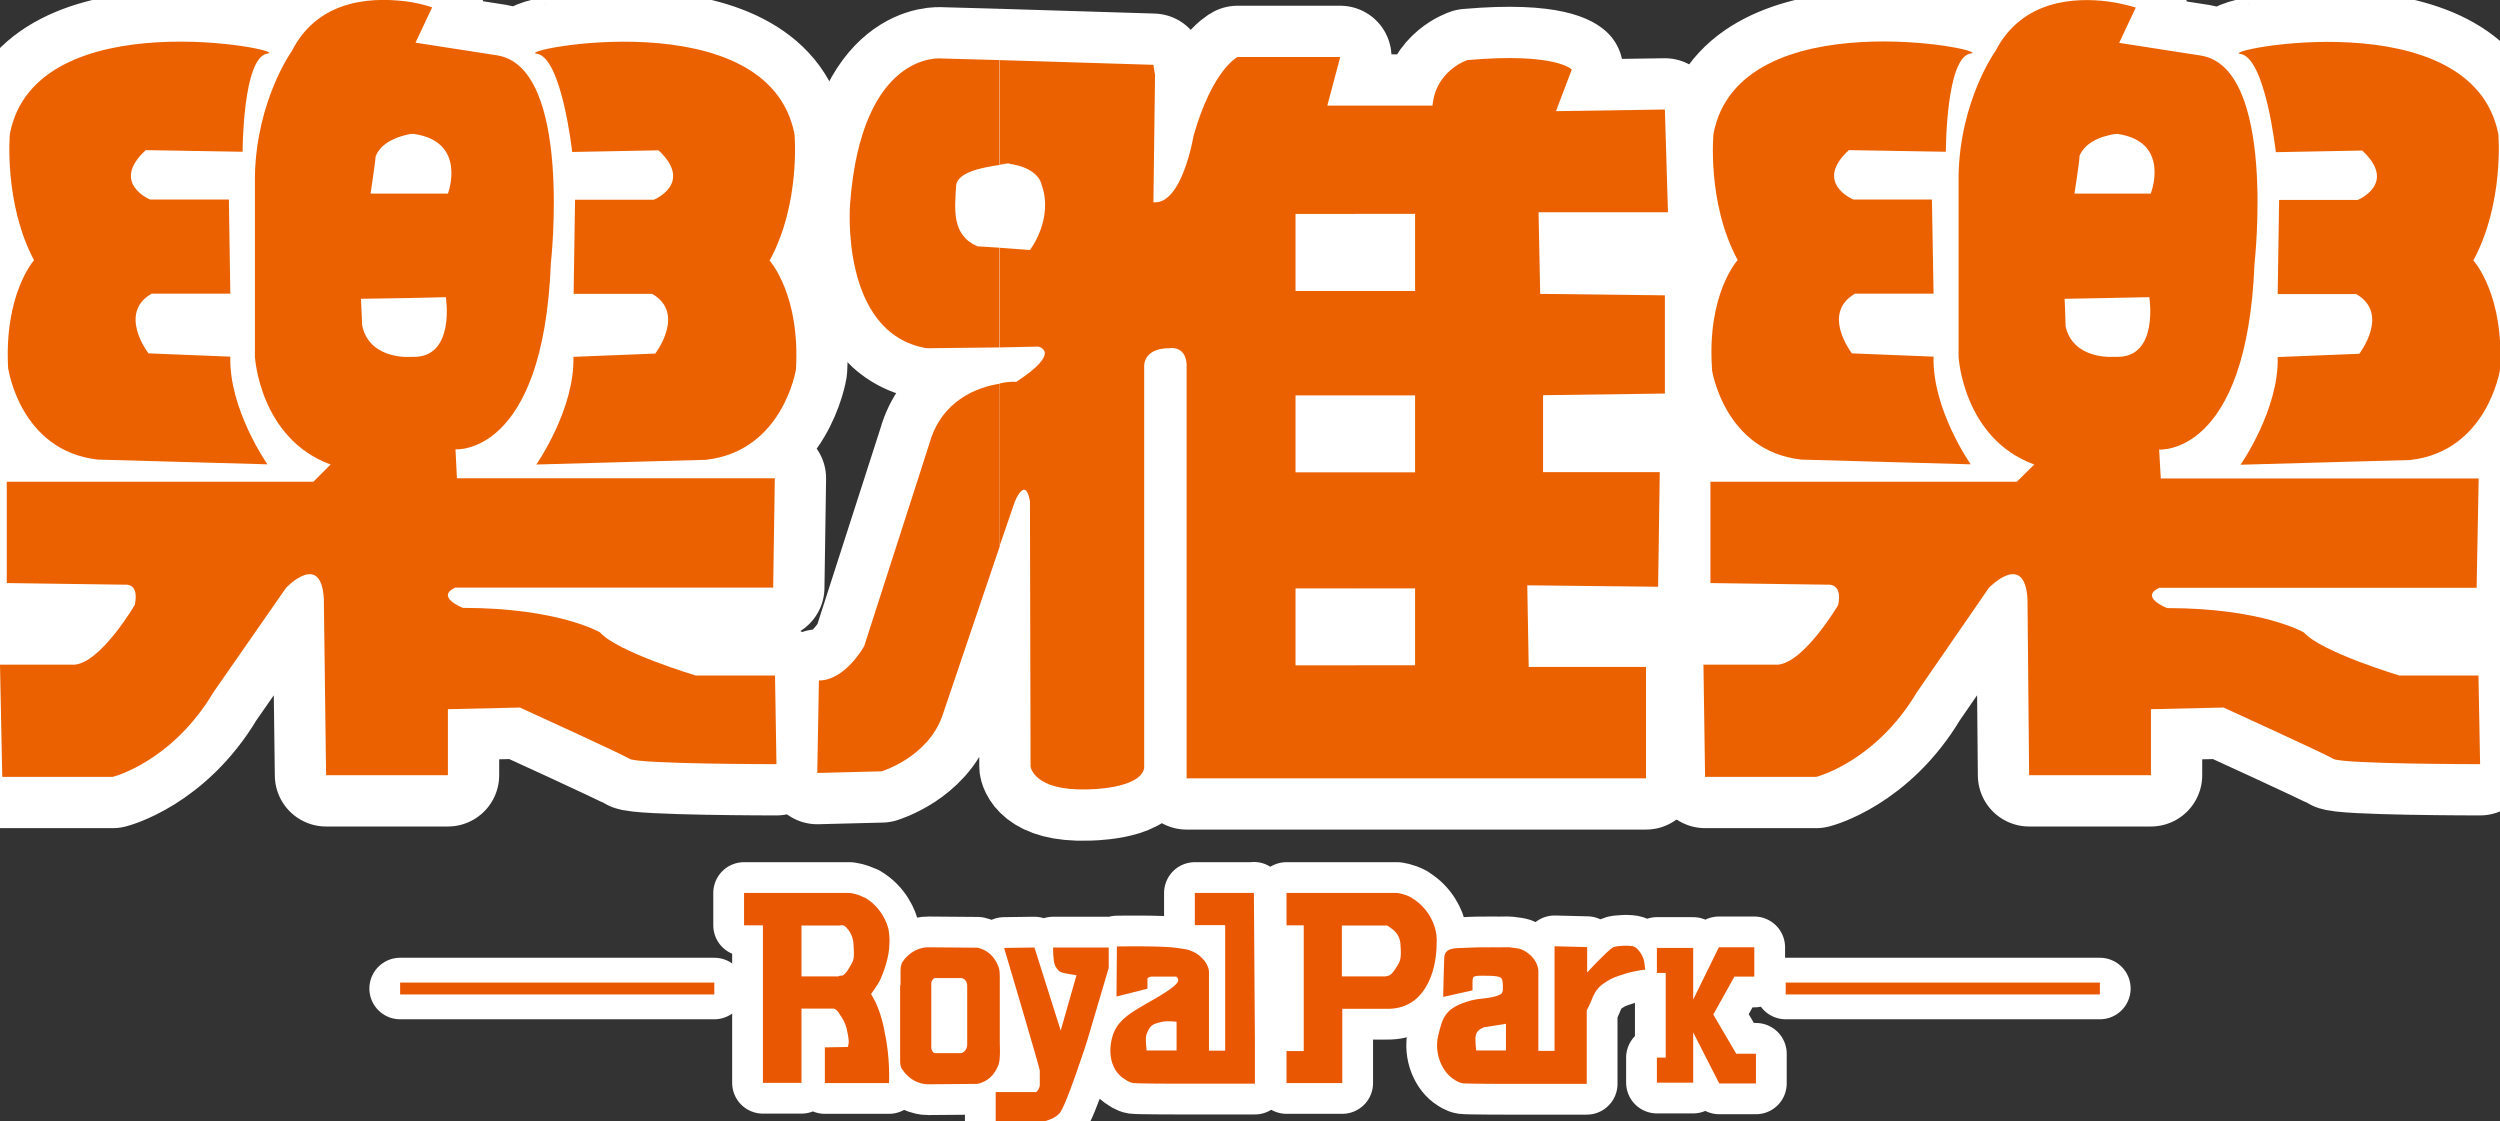
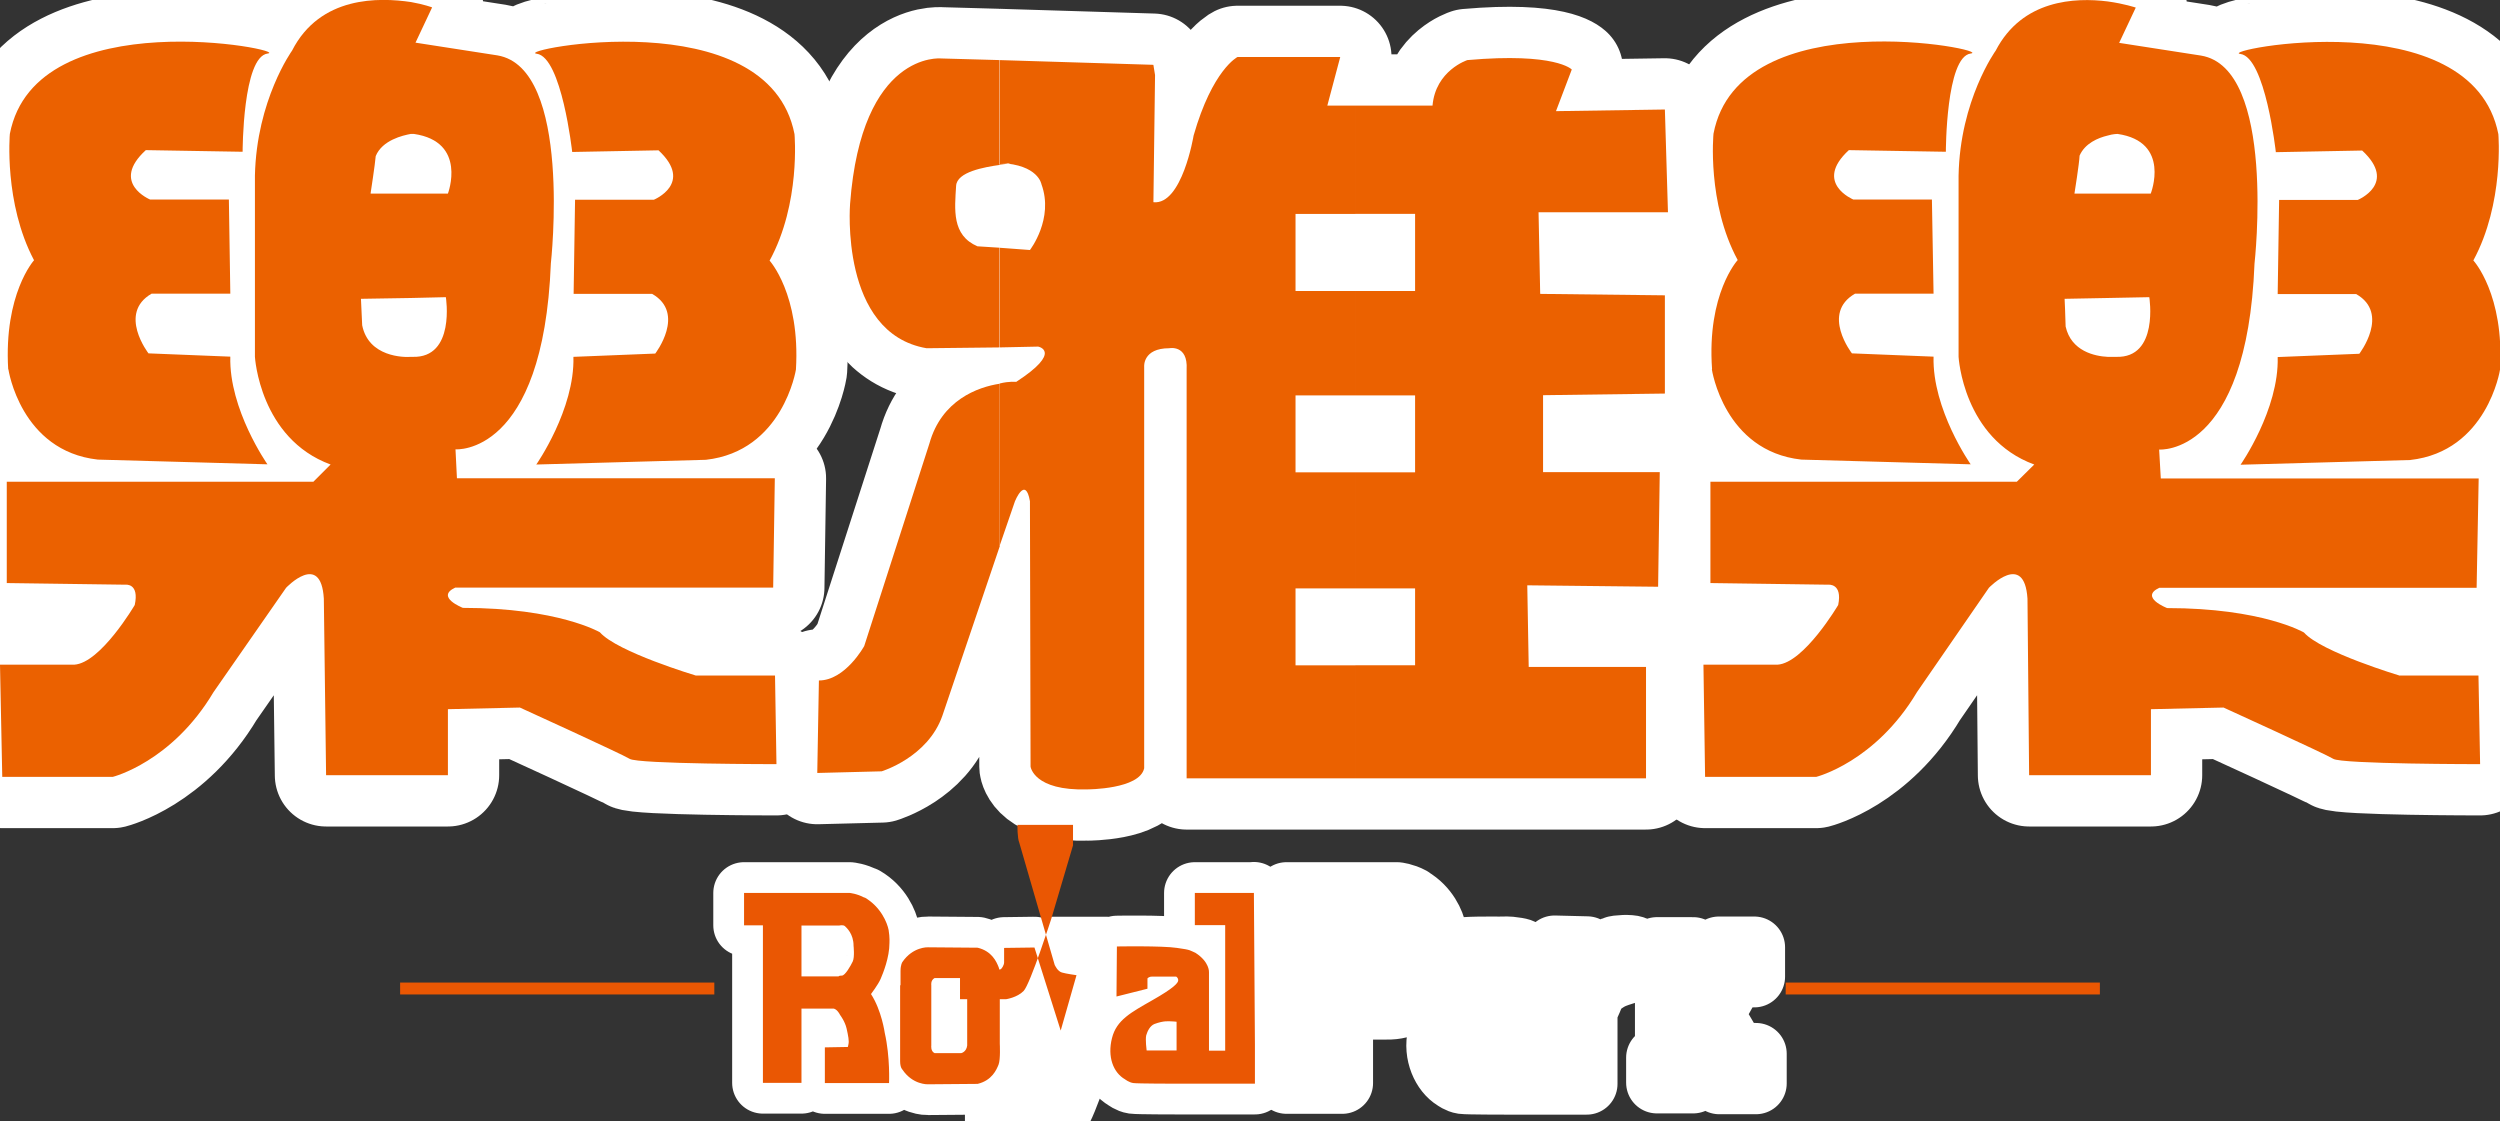
<svg xmlns="http://www.w3.org/2000/svg" id="_圖層_2" data-name="圖層 2" viewBox="0 0 121.9 54.68">
  <rect x="0" y="0" width="121.9" height="54.68" fill="#333333" stroke="none" />
  <defs>
    <style>
      .cls-1 {
        fill: #ea5703;
      }

      .cls-2 {
        stroke-width: 5px;
      }

      .cls-2, .cls-3 {
        stroke: #fff;
        stroke-linecap: round;
        stroke-linejoin: round;
      }

      .cls-2, .cls-3, .cls-4 {
        fill: none;
      }

      .cls-3 {
        stroke-width: 3px;
      }

      .cls-4 {
        stroke: #ea5703;
        stroke-miterlimit: 10;
        stroke-width: .58px;
      }

      .cls-5 {
        fill: #eb6100;
        fill-rule: evenodd;
      }
    </style>
  </defs>
  <g id="_圖層" data-name="圖層">
    <g>
      <g>
        <g>
          <path class="cls-2" d="M66.09,37.95h14.17v-5.43h-5.72l-.07-3.98,6.38.07.08-5.59h-5.69v-3.75l5.94-.08v-4.79l-6.08-.07-.08-3.98h6.31l-.15-5.01-5.31.08.77-2.03s-.77-.84-5.09-.46c0,0-1.55.5-1.7,2.22h-3.76v5.28h2.91v3.76h-2.91v5.09h2.91v3.75h-2.91v5.66h2.91v3.75h-2.91v5.51h0ZM56.24,3.17l.08.49-.08,6.2c1.4.15,1.96-3.25,1.96-3.25.92-3.22,2.14-3.83,2.14-3.83h5.01l-.63,2.37h1.37v5.28h-2.92v3.76h2.92v5.09h-2.92v3.75h2.92v5.66h-2.92v3.75h2.92v5.51h-8.23v-19.94c.07-1.22-.85-1.03-.85-1.03-1.29,0-1.22.89-1.22.89v19.59c-.22,1.03-2.77,1.03-2.77,1.03-2.62.08-2.77-1.11-2.77-1.11l-.03-12.94c-.22-1.26-.73,0-.73,0l-.75,2.18v-7.92c.48-.12.81-.08.81-.08,2.29-1.49,1.07-1.72,1.07-1.72l-1.88.04v-4.86l1.48.11s1.18-1.52.56-3.21c0,0-.15-.95-2-1.03.78.03.52,0-.04.08V2.93l7.49.23h0ZM48.75,2.93l-2.87-.08s-3.87-.38-4.43,7.09c0,0-.52,6.31,3.73,7.04l3.58-.04v-4.86l-1.1-.07c-1.26-.54-1.11-1.8-1.04-2.95.04-.68,1.37-.91,2.14-1.02V2.93h0ZM48.75,18.71c-1.07.16-2.84.8-3.43,2.91l-3.18,9.88s-.92,1.68-2.21,1.68l-.08,4.51,3.14-.08s2.25-.68,2.96-2.71l2.8-8.27v-7.92Z" />
          <path class="cls-2" d="M37.53,12.7c1.52-2.79,1.21-6.16,1.21-6.16C37.46-.02,24.98,2.47,26.17,2.62c1.22.16,1.73,4.79,1.73,4.79l4.21-.08c1.73,1.61-.23,2.41-.23,2.41h-3.84l-.07,4.59h3.83c1.66.95.15,2.91.15,2.91l-3.99.16c.07,2.56-1.81,5.25-1.81,5.25l8.27-.23c3.76-.42,4.39-4.4,4.39-4.4.22-3.67-1.29-5.32-1.29-5.32h0ZM.41,18.01s.59,3.98,4.36,4.4l8.27.23s-1.88-2.68-1.81-5.25l-3.99-.16s-1.51-1.95.15-2.91h3.84l-.07-4.59h-3.84s-1.96-.81-.21-2.41l4.72.08s0-4.63,1.22-4.79C14.25,2.47,1.74-.02.48,6.53c0,0-.3,3.37,1.18,6.16,0,0-1.48,1.64-1.26,5.32H.41ZM33.95,32.94h3.84l.07,4.32s-6.79,0-7.16-.26c-.37-.23-5.35-2.5-5.35-2.5l-3.51.08v3.22h-5.94l-.11-8.61c-.14-2.33-1.84-.53-1.84-.53l-3.54,5.09c-2.03,3.41-4.91,4.13-4.91,4.13H.11l-.11-5.47h3.62c1.29-.08,2.95-2.91,2.95-2.91.23-1.07-.44-.99-.44-.99l-5.8-.08v-4.94h14.95l.84-.84c-3.46-1.27-3.69-5.25-3.69-5.25v-8.84c.08-3.68,1.81-6.09,1.81-6.09C15.61-.21,18.49-.13,20.04.1c.63.11,1.03.26,1.03.26l-.81,1.72,3.99.62c3.68.61,2.61,10.14,2.61,10.14-.37,9.42-4.65,9.07-4.65,9.07l.07,1.41h15.5l-.08,5.33h-15.5c-.99.46.37.99.37.99,4.65,0,6.68,1.19,6.68,1.19.84.96,4.68,2.11,4.68,2.11h0ZM20.11,17.4c2.11.07,1.63-2.91,1.63-2.91l-1.7.04-2.44.04s.04.78.06,1.29c.31,1.55,2.03,1.57,2.38,1.54h.07ZM18.08,9.44h3.76s.96-2.53-1.66-2.91h-.15c-.38.07-1.39.3-1.71,1.08-.03.39-.25,1.82-.25,1.82Z" />
          <path class="cls-2" d="M83.47,18.01s.59,3.98,4.36,4.4l8.26.23s-1.88-2.68-1.81-5.25l-3.98-.16s-1.52-1.95.15-2.91h3.83l-.08-4.59h-3.83s-1.96-.81-.22-2.41l4.73.08s0-4.63,1.21-4.79c1.22-.15-11.29-2.64-12.54,3.91,0,0-.33,3.37,1.18,6.16,0,0-1.51,1.64-1.25,5.32h0ZM120.6,12.7c1.51-2.79,1.22-6.16,1.22-6.16-1.29-6.55-13.76-4.06-12.58-3.91,1.22.16,1.73,4.79,1.73,4.79l4.21-.08c1.74,1.61-.22,2.41-.22,2.41h-3.83l-.07,4.59h3.83c1.66.95.15,2.91.15,2.91l-3.98.16c.07,2.56-1.81,5.25-1.81,5.25l8.27-.23c3.76-.42,4.38-4.4,4.38-4.4.22-3.67-1.29-5.32-1.29-5.32h0ZM117.01,32.94h3.84l.08,4.32s-6.78,0-7.16-.26c-.37-.23-5.35-2.5-5.35-2.5l-3.54.08v3.22h-5.94l-.08-8.61c-.15-2.33-1.88-.53-1.88-.53l-3.51,5.09c-2.03,3.41-4.91,4.13-4.91,4.13h-5.42l-.08-5.47h3.61c1.29-.08,2.96-2.91,2.96-2.91.22-1.07-.48-.99-.48-.99l-5.75-.08v-4.94h14.94l.85-.84c-3.47-1.27-3.69-5.25-3.69-5.25v-8.84c.07-3.68,1.81-6.09,1.81-6.09C98.6-.02,101.18-.13,102.77.07c.81.11,1.37.3,1.37.3l-.81,1.72,3.99.62c3.69.61,2.61,10.14,2.61,10.14-.37,9.42-4.65,9.07-4.65,9.07l.08,1.41h15.5l-.1,5.33h-15.47c-.99.46.38.99.38.99,4.65,0,6.67,1.19,6.67,1.19.85.96,4.69,2.11,4.69,2.11h0ZM103.18,17.4c2.1.07,1.62-2.91,1.62-2.91l-2.03.04-2.1.04s.04.84.05,1.35c.27,1.21,1.43,1.45,2.05,1.48h.41ZM101.15,9.44h3.72s1-2.53-1.62-2.91c0,0-.22,0-.48.08-.47.11-1.11.38-1.37.98-.01.35-.25,1.85-.25,1.85Z" />
        </g>
        <g>
          <path class="cls-5" d="M66.09,37.95h14.17v-5.43h-5.72l-.07-3.98,6.38.07.08-5.59h-5.69v-3.75l5.94-.08v-4.79l-6.08-.07-.08-3.98h6.31l-.15-5.01-5.31.08.77-2.03s-.77-.84-5.09-.46c0,0-1.55.5-1.7,2.22h-3.76v5.28h2.91v3.76h-2.91v5.09h2.91v3.75h-2.91v5.66h2.91v3.75h-2.91v5.51h0ZM56.24,3.17l.08.49-.08,6.2c1.4.15,1.96-3.25,1.96-3.25.92-3.22,2.14-3.83,2.14-3.83h5.01l-.63,2.37h1.37v5.28h-2.92v3.76h2.92v5.09h-2.92v3.75h2.92v5.66h-2.92v3.75h2.92v5.51h-8.23v-19.94c.07-1.22-.85-1.03-.85-1.03-1.29,0-1.22.89-1.22.89v19.59c-.22,1.03-2.77,1.03-2.77,1.03-2.62.08-2.77-1.11-2.77-1.11l-.03-12.94c-.22-1.26-.73,0-.73,0l-.75,2.18v-7.92c.48-.12.81-.08.81-.08,2.29-1.49,1.07-1.72,1.07-1.72l-1.88.04v-4.86l1.48.11s1.18-1.52.56-3.21c0,0-.15-.95-2-1.03.78.03.52,0-.04.08V2.93l7.49.23h0ZM48.75,2.93l-2.87-.08s-3.87-.38-4.43,7.09c0,0-.52,6.31,3.73,7.04l3.58-.04v-4.86l-1.1-.07c-1.26-.54-1.11-1.8-1.04-2.95.04-.68,1.37-.91,2.14-1.02V2.93h0ZM48.75,18.71c-1.07.16-2.84.8-3.43,2.91l-3.18,9.88s-.92,1.68-2.21,1.68l-.08,4.51,3.14-.08s2.25-.68,2.96-2.71l2.8-8.27v-7.92Z" />
          <path class="cls-5" d="M37.53,12.7c1.52-2.79,1.21-6.16,1.21-6.16C37.46-.02,24.98,2.47,26.17,2.62c1.22.16,1.73,4.79,1.73,4.79l4.21-.08c1.73,1.61-.23,2.41-.23,2.41h-3.84l-.07,4.59h3.83c1.66.95.15,2.91.15,2.91l-3.99.16c.07,2.56-1.81,5.25-1.81,5.25l8.27-.23c3.76-.42,4.39-4.4,4.39-4.4.22-3.67-1.29-5.32-1.29-5.32h0ZM.41,18.01s.59,3.98,4.36,4.4l8.27.23s-1.88-2.68-1.81-5.25l-3.99-.16s-1.51-1.95.15-2.91h3.84l-.07-4.59h-3.84s-1.96-.81-.21-2.41l4.72.08s0-4.63,1.22-4.79C14.25,2.47,1.74-.02.48,6.53c0,0-.3,3.37,1.18,6.16,0,0-1.48,1.64-1.26,5.32H.41ZM33.95,32.94h3.84l.07,4.32s-6.79,0-7.16-.26c-.37-.23-5.35-2.5-5.35-2.5l-3.51.08v3.22h-5.94l-.11-8.61c-.14-2.33-1.84-.53-1.84-.53l-3.54,5.09c-2.03,3.41-4.91,4.13-4.91,4.13H.11l-.11-5.47h3.62c1.29-.08,2.95-2.91,2.95-2.91.23-1.07-.44-.99-.44-.99l-5.8-.08v-4.94h14.95l.84-.84c-3.46-1.27-3.69-5.25-3.69-5.25v-8.84c.08-3.68,1.81-6.09,1.81-6.09C15.61-.21,18.49-.13,20.04.1c.63.11,1.03.26,1.03.26l-.81,1.72,3.99.62c3.68.61,2.61,10.14,2.61,10.14-.37,9.42-4.65,9.07-4.65,9.07l.07,1.41h15.5l-.08,5.33h-15.5c-.99.46.37.99.37.99,4.65,0,6.68,1.19,6.68,1.19.84.96,4.68,2.11,4.68,2.11h0ZM20.11,17.4c2.11.07,1.63-2.91,1.63-2.91l-1.7.04-2.44.04s.04.78.06,1.29c.31,1.55,2.03,1.57,2.38,1.54h.07ZM18.08,9.44h3.76s.96-2.53-1.66-2.91h-.15c-.38.07-1.39.3-1.71,1.08-.03.39-.25,1.82-.25,1.82Z" />
          <path class="cls-5" d="M83.47,18.01s.59,3.98,4.36,4.4l8.26.23s-1.88-2.68-1.81-5.25l-3.98-.16s-1.52-1.95.15-2.91h3.83l-.08-4.59h-3.83s-1.96-.81-.22-2.41l4.73.08s0-4.63,1.21-4.79c1.22-.15-11.29-2.64-12.54,3.91,0,0-.33,3.37,1.18,6.16,0,0-1.51,1.64-1.25,5.32h0ZM120.6,12.7c1.51-2.79,1.22-6.16,1.22-6.16-1.29-6.55-13.76-4.06-12.58-3.91,1.22.16,1.73,4.79,1.73,4.79l4.21-.08c1.74,1.61-.22,2.41-.22,2.41h-3.83l-.07,4.59h3.83c1.66.95.15,2.91.15,2.91l-3.98.16c.07,2.56-1.81,5.25-1.81,5.25l8.27-.23c3.76-.42,4.38-4.4,4.38-4.4.22-3.67-1.29-5.32-1.29-5.32h0ZM117.01,32.94h3.84l.08,4.32s-6.78,0-7.16-.26c-.37-.23-5.35-2.5-5.35-2.5l-3.54.08v3.22h-5.94l-.08-8.61c-.15-2.33-1.88-.53-1.88-.53l-3.51,5.09c-2.03,3.41-4.91,4.13-4.91,4.13h-5.42l-.08-5.47h3.61c1.29-.08,2.96-2.91,2.96-2.91.22-1.07-.48-.99-.48-.99l-5.75-.08v-4.94h14.94l.85-.84c-3.47-1.27-3.69-5.25-3.69-5.25v-8.84c.07-3.68,1.81-6.09,1.81-6.09C98.6-.02,101.18-.13,102.77.07c.81.11,1.37.3,1.37.3l-.81,1.72,3.99.62c3.69.61,2.61,10.14,2.61,10.14-.37,9.42-4.65,9.07-4.65,9.07l.08,1.41h15.5l-.1,5.33h-15.47c-.99.46.38.99.38.99,4.65,0,6.67,1.19,6.67,1.19.85.96,4.69,2.11,4.69,2.11h0ZM103.18,17.4c2.1.07,1.62-2.91,1.62-2.91l-2.03.04-2.1.04s.04.84.05,1.35c.27,1.21,1.43,1.45,2.05,1.48h.41ZM101.15,9.44h3.72s1-2.53-1.62-2.91c0,0-.22,0-.48.08-.47.11-1.11.38-1.37.98-.01.35-.25,1.85-.25,1.85Z" />
        </g>
      </g>
      <g>
        <g>
          <g>
            <path class="cls-3" d="M42.15,43.77c-.37-.2-.72-.23-.72-.23h-5.15v1.58h.92v7.68h1.88v-3.62h1.57s.16.01.32.32c0,0,.23.3.31.65.08.36.13.61.09.77,0,.03-.02.08-.03.13l-1.12.02v1.74h3.13s0,0,0,0c0,0,.06-1.26-.21-2.45,0,0-.15-1.09-.67-1.89,0,0,.35-.46.47-.74.12-.28.43-1.04.43-1.75,0,0,.02-.27-.04-.63-.07-.36-.38-1.13-1.17-1.59ZM41.58,46.88c-.1.21-.37.69-.53.69s-.16.04-.16.04h-1.81v-2.48h1.84s.19-.05.28.03c.08.08.42.37.42.96,0,0,.06.55-.04.76ZM48.75,50.9v-3.17h0c0-.19,0-.44-.06-.58-.1-.25-.32-.77-1.02-.94l-2.43-.02s-.73-.03-1.24.72c0,0-.09.12-.09.44v.69h-.02v3.7c0,.32.11.41.11.41.5.75,1.24.72,1.24.72l2.43-.02c.7-.17.92-.69,1.02-.94.1-.25.06-1.02.06-1.02ZM47.16,50.98c-.04.32-.29.37-.29.37h-1.3c-.2-.09-.16-.37-.16-.37v-2.95s-.04-.23.16-.34h1.3s.26.02.29.34v2.95ZM51.43,47.06s.01.02.02.03c0,0,.12.27.33.33.2.06.71.13.71.13l-.77,2.7-1.28-4.05-1.48.02s1.74,5.86,1.74,5.98v.71c0,.12-.12.34-.2.34h-1.95v1.45h2.25s.54-.08.85-.4c.32-.32,1.35-3.52,1.35-3.52l1.06-3.58v-1h-2.71s-.01.64.09.87ZM61.15,43.54h-2.89v1.57h1.48v6.12h-.79v-3.82s.04-.5-.66-.95c-.29-.12-.18-.14-.9-.24-.72-.11-2.93-.07-2.93-.07l-.02,2.44,1.51-.38v-.5s.06-.09.22-.09h1.18s.1.05.1.18-.22.38-1.26.97c-1.03.59-1.75.96-1.97,1.85-.23.91.06,1.68.64,2.01,0,0,.19.15.4.18.22.03,2.07.03,2.07.03h3.86v-1.9l-.05-7.41ZM57.36,51.22h-1.45s-.07-.53-.02-.74c.06-.2.18-.46.4-.55.46-.17.69-.13.8-.13s.28.02.28.02v1.4Z" />
            <path class="cls-3" d="M68.83,43.77c-.37-.2-.71-.23-.71-.23h-5.39v1.58h.84v6.13h-.84v1.56h2.72v-3.62h2.16c1.83.04,2.44-1.76,2.44-3.19,0,0,.03-.27-.05-.63-.07-.36-.38-1.13-1.17-1.59ZM68.25,46.88c-.1.21-.37.65-.53.69l-.17.04h-2.12v-2.48h2.16s0-.05.2.1c.09.07.5.3.5.89,0,0,.06.55-.05.76ZM79.69,46.16c-.19-.08-.85-.05-1.01.02-.15.06-.56.48-.8.72-.13.14-.34.35-.49.52v-1.24s-1.59-.04-1.59-.04v5.1h-.79v-3.82s.07-.58-.63-1.03c-.19-.09-.14-.13-.78-.2-.08-.01-.42.01-.76,0-.49,0-.97,0-1.45.03-.39.02-.96-.05-.97.51-.02.63-.04,1.26-.05,1.88l1.43-.32c0-.13,0-.26,0-.39,0-.07,0-.2.05-.26.09-.09.55-.06.66-.06.18,0,.49,0,.65.08.14.07.12.41.12.56s-.04.23-.14.28c-.43.2-.93.16-1.4.28-1.28.35-1.39.81-1.61,1.7-.22.91.21,1.82.78,2.16,0,0,.2.15.41.18.21.03,2.06.03,2.06.03h3.99s0-2.04,0-2.04v-1.55c.07-.13.15-.28.22-.46.22-.59.46-.76.73-.93.26-.17.44-.24.92-.39.48-.15.98-.2.98-.2l-.04-.34c-.04-.34-.31-.7-.5-.78ZM73.43,51.22h-1.45s-.07-.53-.02-.74c.05-.2.18-.3.4-.39l1.07-.17v1.29ZM84.66,51.38l-1.12-1.91,1.03-1.85h.97v-1.43h-1.73l-1.25,2.55v-2.52h-1.77v1.22h.43v4.13h-.43v1.22h1.77v-2.45l1.27,2.49h1.79v-1.45h-.96Z" />
          </g>
-           <line class="cls-3" x1="34.83" y1="48.2" x2="19.51" y2="48.2" />
-           <line class="cls-3" x1="102.39" y1="48.2" x2="87.07" y2="48.2" />
        </g>
        <g>
          <g>
-             <path class="cls-1" d="M42.15,43.77c-.37-.2-.72-.23-.72-.23h-5.15v1.58h.92v7.68h1.88v-3.62h1.57s.16.01.32.32c0,0,.23.3.31.65.08.36.13.61.09.77,0,.03-.02.08-.03.13l-1.12.02v1.74h3.13s0,0,0,0c0,0,.06-1.26-.21-2.45,0,0-.15-1.09-.67-1.89,0,0,.35-.46.47-.74.12-.28.43-1.04.43-1.75,0,0,.02-.27-.04-.63-.07-.36-.38-1.13-1.17-1.59ZM41.58,46.88c-.1.21-.37.69-.53.69s-.16.04-.16.04h-1.81v-2.48h1.84s.19-.05.28.03c.08.08.42.37.42.96,0,0,.06.55-.04.76ZM48.75,50.9v-3.17h0c0-.19,0-.44-.06-.58-.1-.25-.32-.77-1.02-.94l-2.43-.02s-.73-.03-1.24.72c0,0-.09.12-.09.44v.69h-.02v3.7c0,.32.11.41.11.41.5.75,1.24.72,1.24.72l2.43-.02c.7-.17.92-.69,1.02-.94.1-.25.06-1.02.06-1.02ZM47.16,50.98c-.04.32-.29.37-.29.37h-1.3c-.2-.09-.16-.37-.16-.37v-2.95s-.04-.23.16-.34h1.3s.26.02.29.34v2.95ZM51.43,47.06s.01.02.02.03c0,0,.12.27.33.33.2.06.71.13.71.13l-.77,2.7-1.28-4.05-1.48.02s1.74,5.86,1.74,5.98v.71c0,.12-.12.34-.2.34h-1.95v1.45h2.25s.54-.08.85-.4c.32-.32,1.35-3.52,1.35-3.52l1.06-3.58v-1h-2.71s-.01.64.09.87ZM61.15,43.54h-2.89v1.57h1.48v6.12h-.79v-3.82s.04-.5-.66-.95c-.29-.12-.18-.14-.9-.24-.72-.11-2.93-.07-2.93-.07l-.02,2.44,1.51-.38v-.5s.06-.09.22-.09h1.18s.1.05.1.18-.22.38-1.26.97c-1.03.59-1.75.96-1.97,1.85-.23.91.06,1.68.64,2.01,0,0,.19.15.4.18.22.03,2.07.03,2.07.03h3.86v-1.9l-.05-7.41ZM57.36,51.22h-1.45s-.07-.53-.02-.74c.06-.2.18-.46.4-.55.46-.17.69-.13.8-.13s.28.02.28.02v1.4Z" />
-             <path class="cls-1" d="M68.83,43.77c-.37-.2-.71-.23-.71-.23h-5.39v1.58h.84v6.13h-.84v1.56h2.72v-3.62h2.16c1.83.04,2.44-1.76,2.44-3.19,0,0,.03-.27-.05-.63-.07-.36-.38-1.13-1.17-1.59ZM68.25,46.88c-.1.21-.37.65-.53.69l-.17.04h-2.12v-2.48h2.16s0-.05.2.1c.09.07.5.3.5.89,0,0,.06.55-.05.76ZM79.69,46.16c-.19-.08-.85-.05-1.01.02-.15.06-.56.48-.8.72-.13.14-.34.35-.49.52v-1.24s-1.59-.04-1.59-.04v5.1h-.79v-3.82s.07-.58-.63-1.03c-.19-.09-.14-.13-.78-.2-.08-.01-.42.01-.76,0-.49,0-.97,0-1.45.03-.39.02-.96-.05-.97.51-.02.63-.04,1.26-.05,1.88l1.43-.32c0-.13,0-.26,0-.39,0-.07,0-.2.05-.26.09-.09.55-.06.66-.06.18,0,.49,0,.65.08.14.07.12.41.12.56s-.04.23-.14.28c-.43.2-.93.16-1.4.28-1.28.35-1.39.81-1.61,1.7-.22.91.21,1.82.78,2.16,0,0,.2.15.41.18.21.03,2.06.03,2.06.03h3.99s0-2.04,0-2.04v-1.55c.07-.13.15-.28.22-.46.22-.59.46-.76.73-.93.26-.17.44-.24.92-.39.48-.15.98-.2.98-.2l-.04-.34c-.04-.34-.31-.7-.5-.78ZM73.43,51.22h-1.45s-.07-.53-.02-.74c.05-.2.18-.3.4-.39l1.07-.17v1.29ZM84.66,51.38l-1.12-1.91,1.03-1.85h.97v-1.43h-1.73l-1.25,2.55v-2.52h-1.77v1.22h.43v4.13h-.43v1.22h1.77v-2.45l1.27,2.49h1.79v-1.45h-.96Z" />
+             <path class="cls-1" d="M42.15,43.77c-.37-.2-.72-.23-.72-.23h-5.15v1.58h.92v7.68h1.88v-3.62h1.57s.16.01.32.32c0,0,.23.3.31.65.08.36.13.61.09.77,0,.03-.02.08-.03.13l-1.12.02v1.74h3.13s0,0,0,0c0,0,.06-1.26-.21-2.45,0,0-.15-1.09-.67-1.89,0,0,.35-.46.47-.74.12-.28.43-1.04.43-1.75,0,0,.02-.27-.04-.63-.07-.36-.38-1.13-1.17-1.59ZM41.58,46.88c-.1.21-.37.69-.53.69s-.16.04-.16.04h-1.81v-2.48h1.84s.19-.05.28.03c.08.08.42.37.42.96,0,0,.06.55-.04.76ZM48.75,50.9v-3.17h0c0-.19,0-.44-.06-.58-.1-.25-.32-.77-1.02-.94l-2.43-.02s-.73-.03-1.24.72c0,0-.09.12-.09.44v.69h-.02v3.7c0,.32.11.41.11.41.5.75,1.24.72,1.24.72l2.43-.02c.7-.17.92-.69,1.02-.94.1-.25.06-1.02.06-1.02ZM47.16,50.98c-.04.32-.29.37-.29.37h-1.3c-.2-.09-.16-.37-.16-.37v-2.95s-.04-.23.16-.34h1.3s.26.02.29.34v2.95ZM51.43,47.06s.01.02.02.03c0,0,.12.27.33.33.2.06.71.13.71.13l-.77,2.7-1.28-4.05-1.48.02v.71c0,.12-.12.34-.2.34h-1.95v1.45h2.25s.54-.08.85-.4c.32-.32,1.35-3.52,1.35-3.52l1.06-3.58v-1h-2.71s-.01.64.09.87ZM61.15,43.54h-2.89v1.57h1.48v6.12h-.79v-3.82s.04-.5-.66-.95c-.29-.12-.18-.14-.9-.24-.72-.11-2.93-.07-2.93-.07l-.02,2.44,1.51-.38v-.5s.06-.09.22-.09h1.18s.1.05.1.18-.22.38-1.26.97c-1.03.59-1.75.96-1.97,1.85-.23.91.06,1.68.64,2.01,0,0,.19.15.4.18.22.03,2.07.03,2.07.03h3.86v-1.9l-.05-7.41ZM57.36,51.22h-1.45s-.07-.53-.02-.74c.06-.2.18-.46.4-.55.46-.17.69-.13.8-.13s.28.02.28.02v1.4Z" />
          </g>
          <line class="cls-4" x1="34.83" y1="48.2" x2="19.51" y2="48.2" />
          <line class="cls-4" x1="102.39" y1="48.2" x2="87.07" y2="48.2" />
        </g>
      </g>
    </g>
  </g>
</svg>